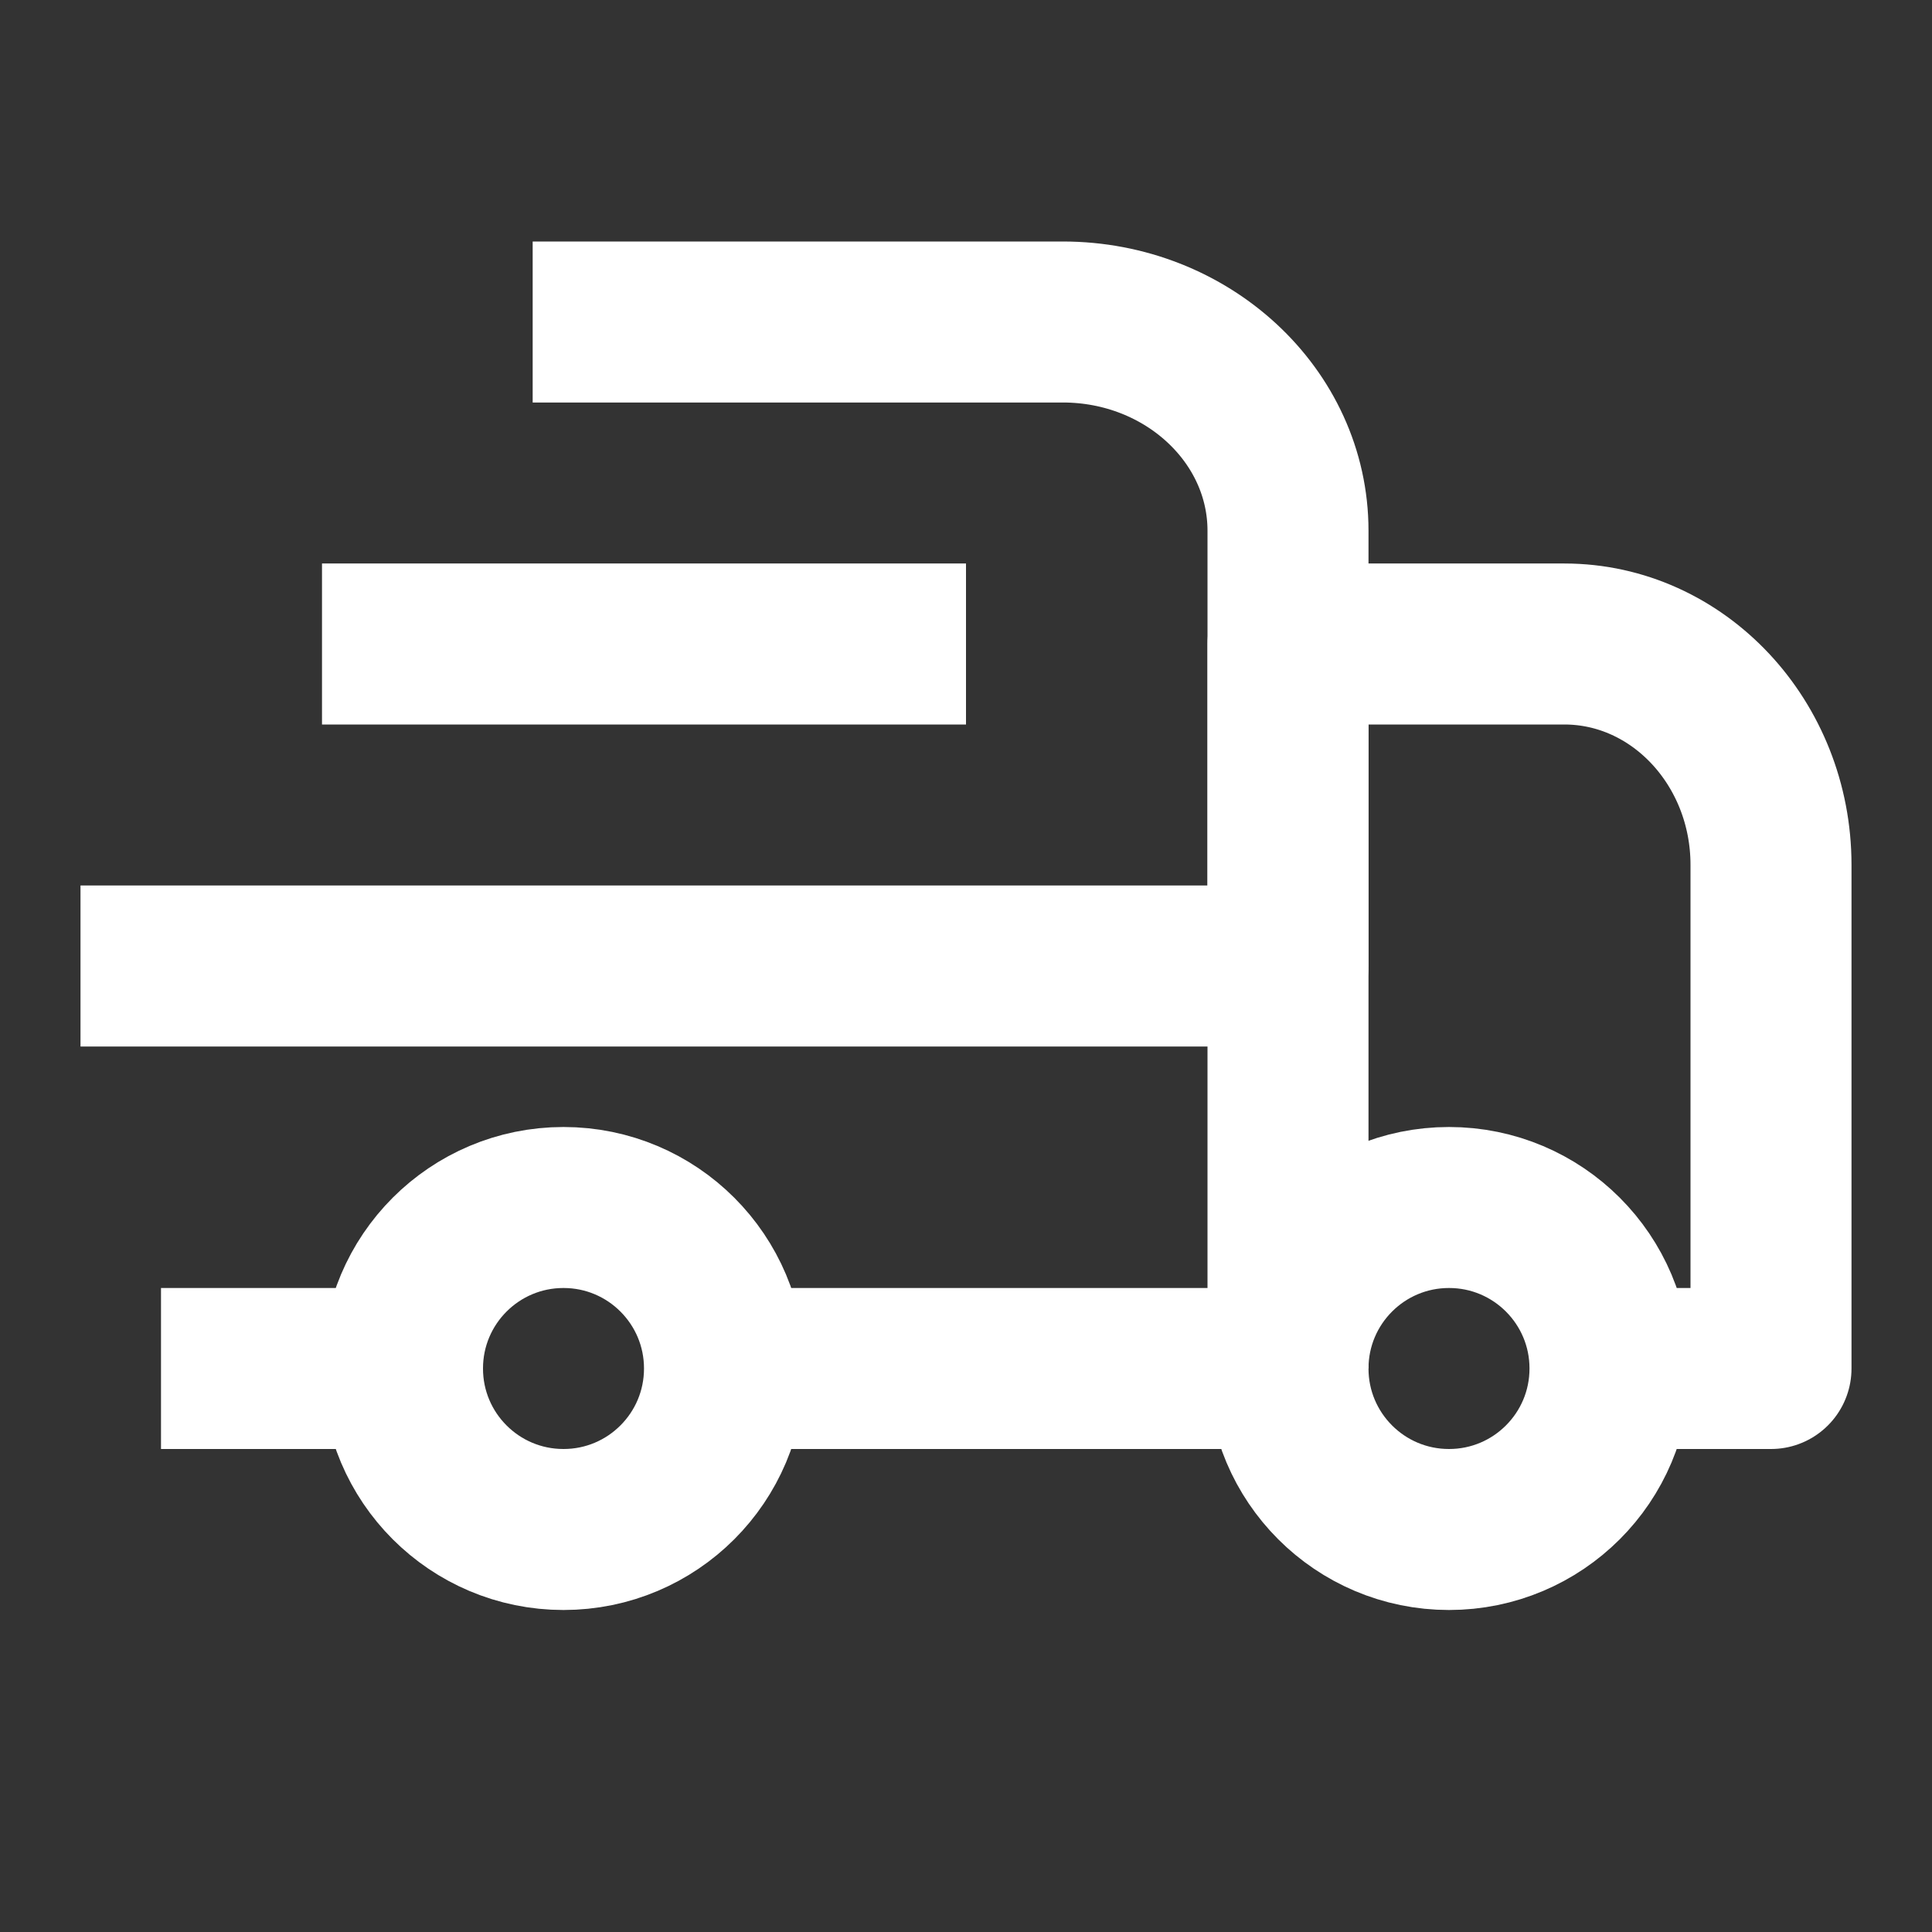
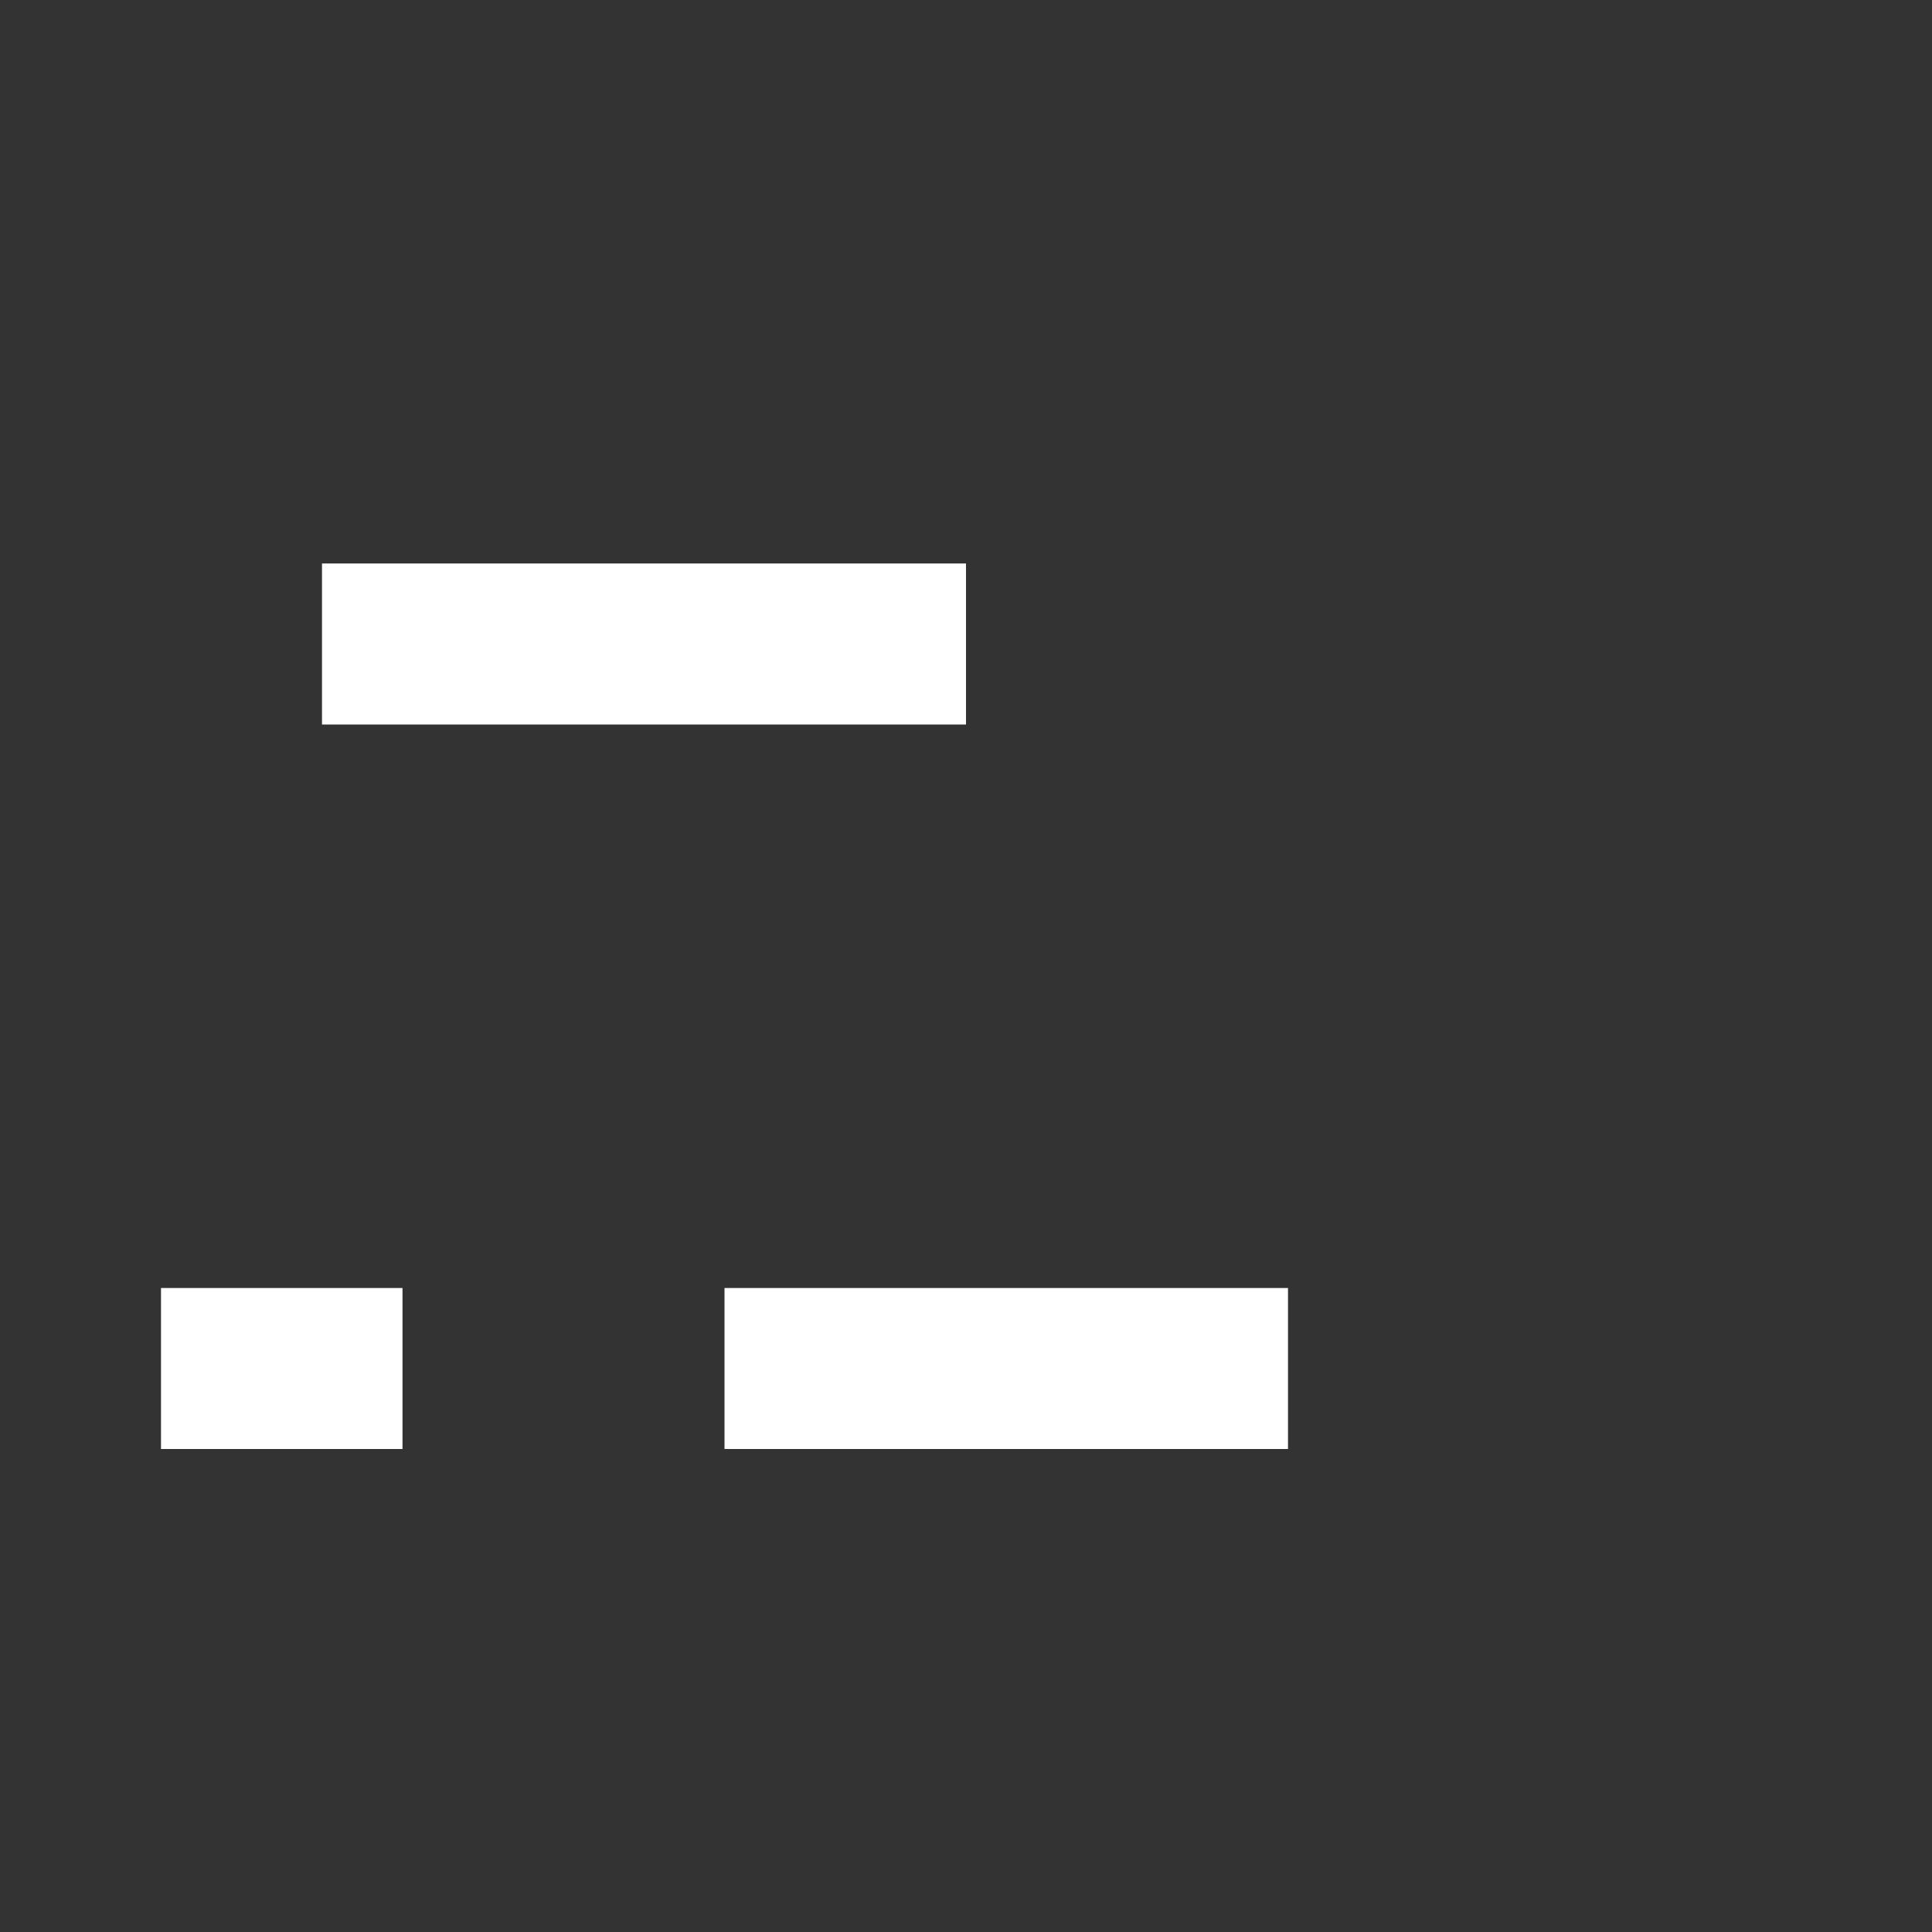
<svg xmlns="http://www.w3.org/2000/svg" width="24" height="24" viewBox="0 0 24 24" fill="none">
  <rect x="0" y="0" width="24" height="24" fill="#333333" stroke="none" />
-   <path d="M7 19C8.105 19 9 18.105 9 17C9 15.895 8.105 15 7 15C5.895 15 5 15.895 5 17C5 18.105 5.895 19 7 19Z" stroke="white" stroke-width="2" stroke-linejoin="round" />
-   <path d="M18 19C19.105 19 20 18.105 20 17C20 15.895 19.105 15 18 15C16.895 15 16 15.895 16 17C16 18.105 16.895 19 18 19Z" stroke="white" stroke-width="2" stroke-linejoin="round" />
-   <path d="M16 17V8H19.433C20.848 8 22 9.231 22 10.744V17H19.675" stroke="white" stroke-width="2" stroke-linejoin="round" />
-   <path d="M1 12H16V6.593C16 5.163 14.745 4 13.203 4H6.617" stroke="white" stroke-width="2" stroke-linejoin="round" />
  <path d="M9 17H16" stroke="white" stroke-width="2" stroke-linejoin="round" />
  <path d="M12 8H4" stroke="white" stroke-width="2" stroke-linejoin="round" />
  <path d="M5 17H2" stroke="white" stroke-width="2" stroke-linejoin="round" />
</svg>